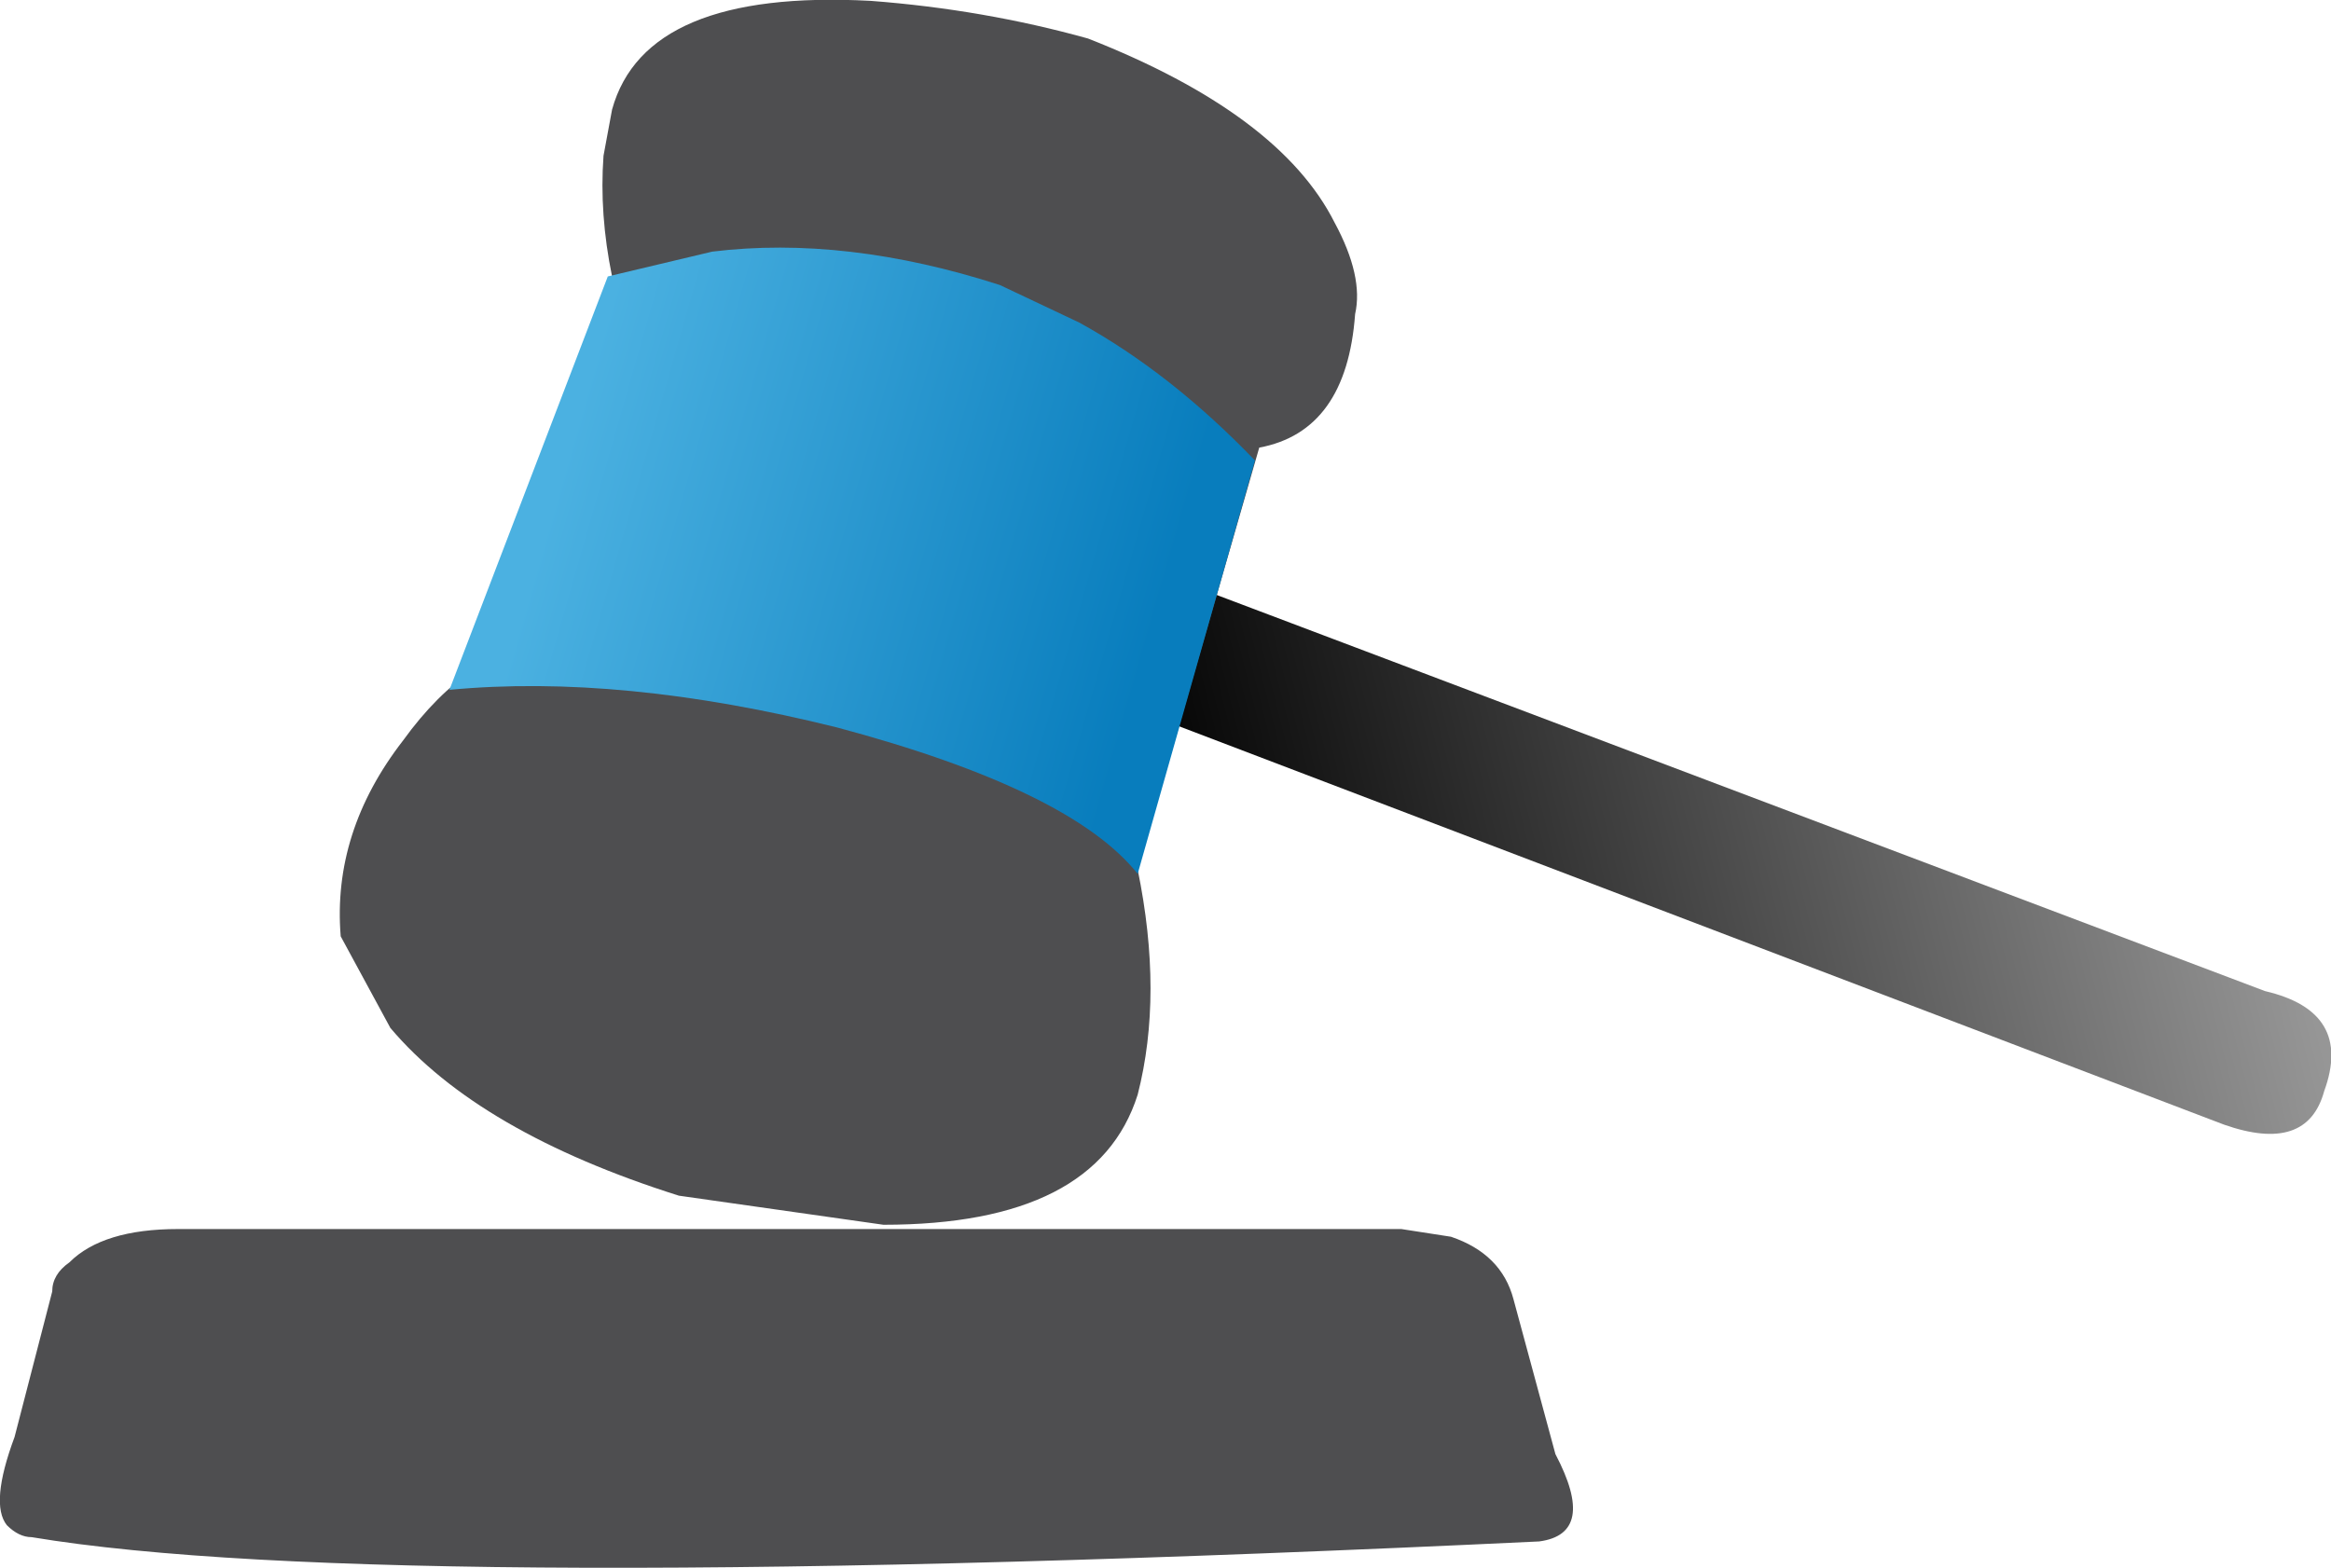
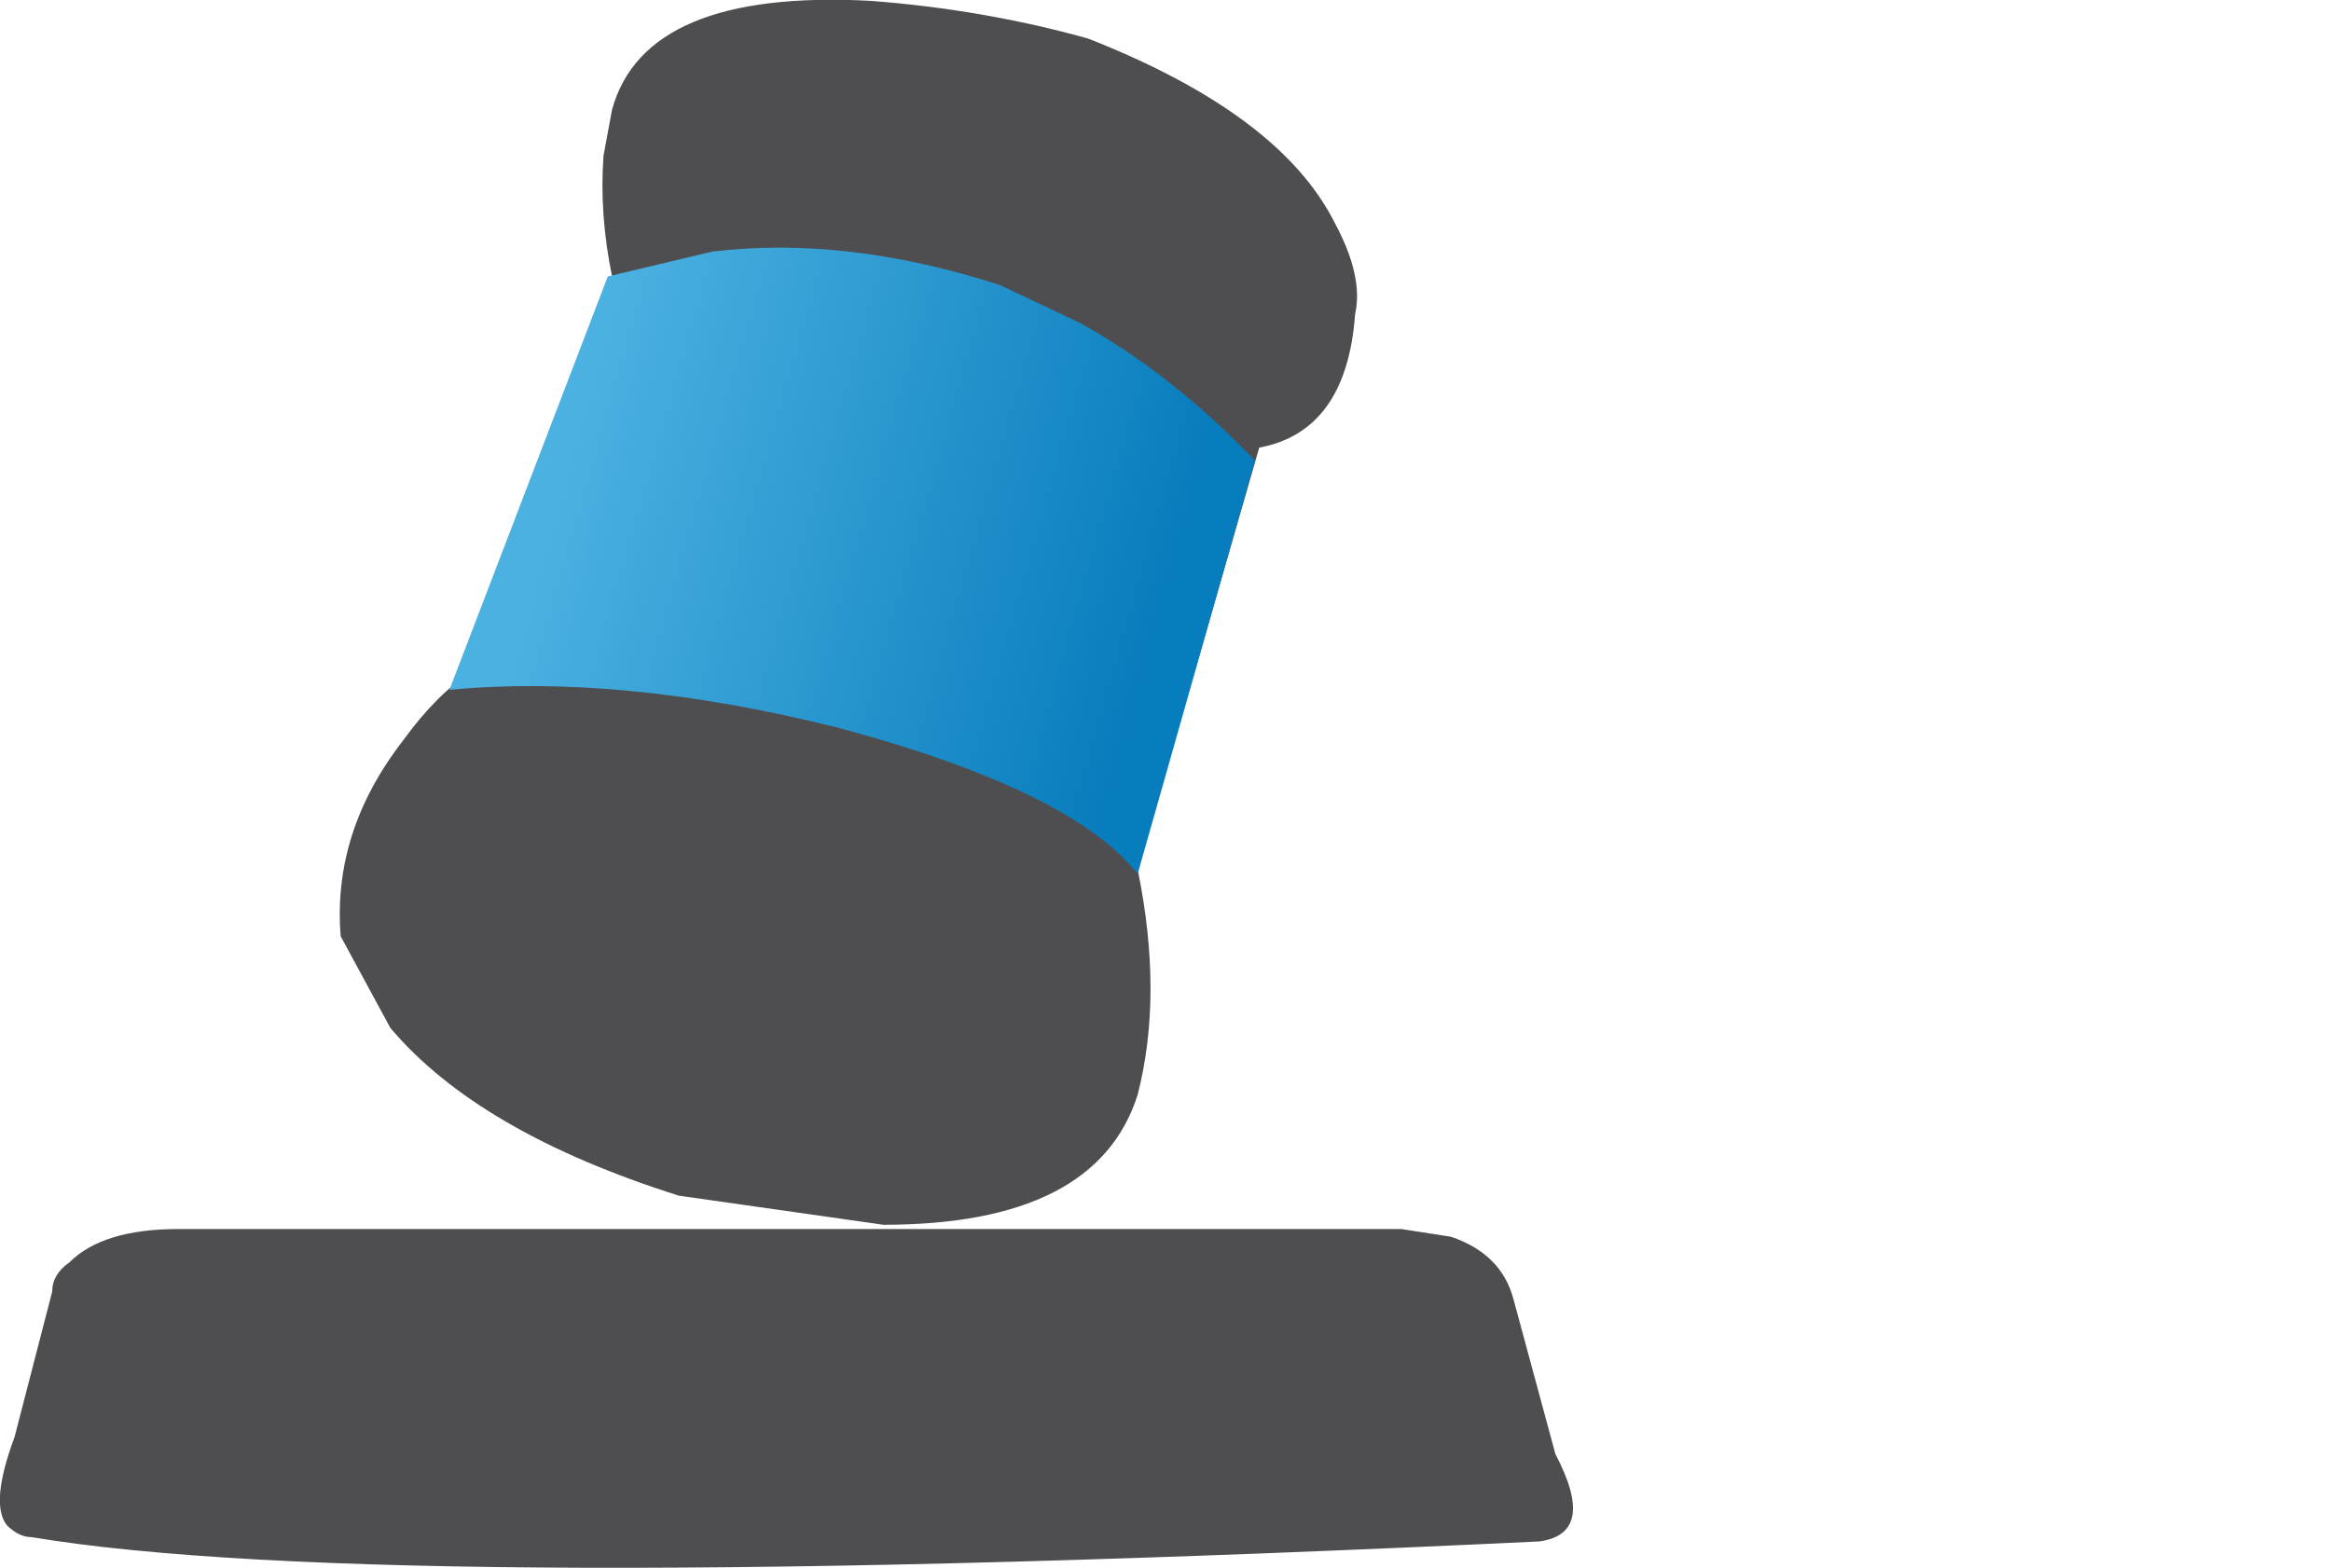
<svg xmlns="http://www.w3.org/2000/svg" height="91.6px" width="136.15px" viewBox="0 0 136.15 91.6">
  <g transform="matrix(1.0, 0.0, 0.0, 1.0, 0.0, 4.0)">
-     <path d="M129.9 61.7 L65.25 37.05 Q64.75 36.55 64.5 35.85 63.8 34.35 64.5 32.4 65.25 30.45 66.95 29.95 L68.4 29.75 132.3 53.9 Q137.45 55.1 135.75 59.75 134.75 63.4 129.9 61.7" fill="url(#gradient0)" fill-rule="evenodd" stroke="none" />
    <path d="M4.05 69.75 Q6.0 67.8 10.4 67.8 L81.85 67.8 84.75 68.25 Q87.7 69.25 88.4 71.9 L90.85 80.95 Q93.3 85.6 89.9 86.05 22.55 89.25 1.85 85.8 1.1 85.8 0.4 85.1 -0.6 83.85 0.85 79.95 L3.05 71.45 Q3.05 70.45 4.05 69.75" fill="#4e4e50" fill-rule="evenodd" stroke="none" />
    <path d="M50.85 -3.95 Q57.45 -3.45 63.55 -1.75 74.75 2.65 77.95 9.0 79.65 12.15 79.15 14.35 78.65 21.2 73.55 22.15 L66.45 46.8 Q67.95 54.1 66.45 59.95 64.05 67.55 51.6 67.55 L39.65 65.85 Q27.95 62.15 22.8 56.05 L19.9 50.7 Q19.4 44.6 23.55 39.25 25.5 36.55 27.7 35.1 L35.75 12.15 Q35.0 8.5 35.25 5.1 L35.75 2.4 Q37.7 -4.65 50.85 -3.95" fill="#4e4e50" fill-rule="evenodd" stroke="none" />
    <path d="M63.05 14.85 Q68.4 17.8 73.3 22.9 L66.45 47.05 Q62.55 42.15 48.9 38.5 36.25 35.35 26.25 36.3 L35.5 12.15 41.6 10.7 Q49.4 9.75 58.4 12.65 L63.05 14.85" fill="url(#gradient1)" fill-rule="evenodd" stroke="none" />
  </g>
  <defs>
    <linearGradient gradientTransform="matrix(-0.034, 0.024, 0.01, 0.04, 100.15, 46.05)" gradientUnits="userSpaceOnUse" id="gradient0" spreadMethod="pad" x1="-819.2" x2="819.2">
      <stop offset="0.0" stop-color="#969696" />
      <stop offset="1.0" stop-color="#000000" />
    </linearGradient>
    <linearGradient gradientTransform="matrix(0.021, 0.006, 0.006, -0.021, 50.4, 27.05)" gradientUnits="userSpaceOnUse" id="gradient1" spreadMethod="pad" x1="-819.2" x2="819.2">
      <stop offset="0.0" stop-color="#4bb1e1" />
      <stop offset="1.0" stop-color="#087dbd" />
    </linearGradient>
  </defs>
</svg>